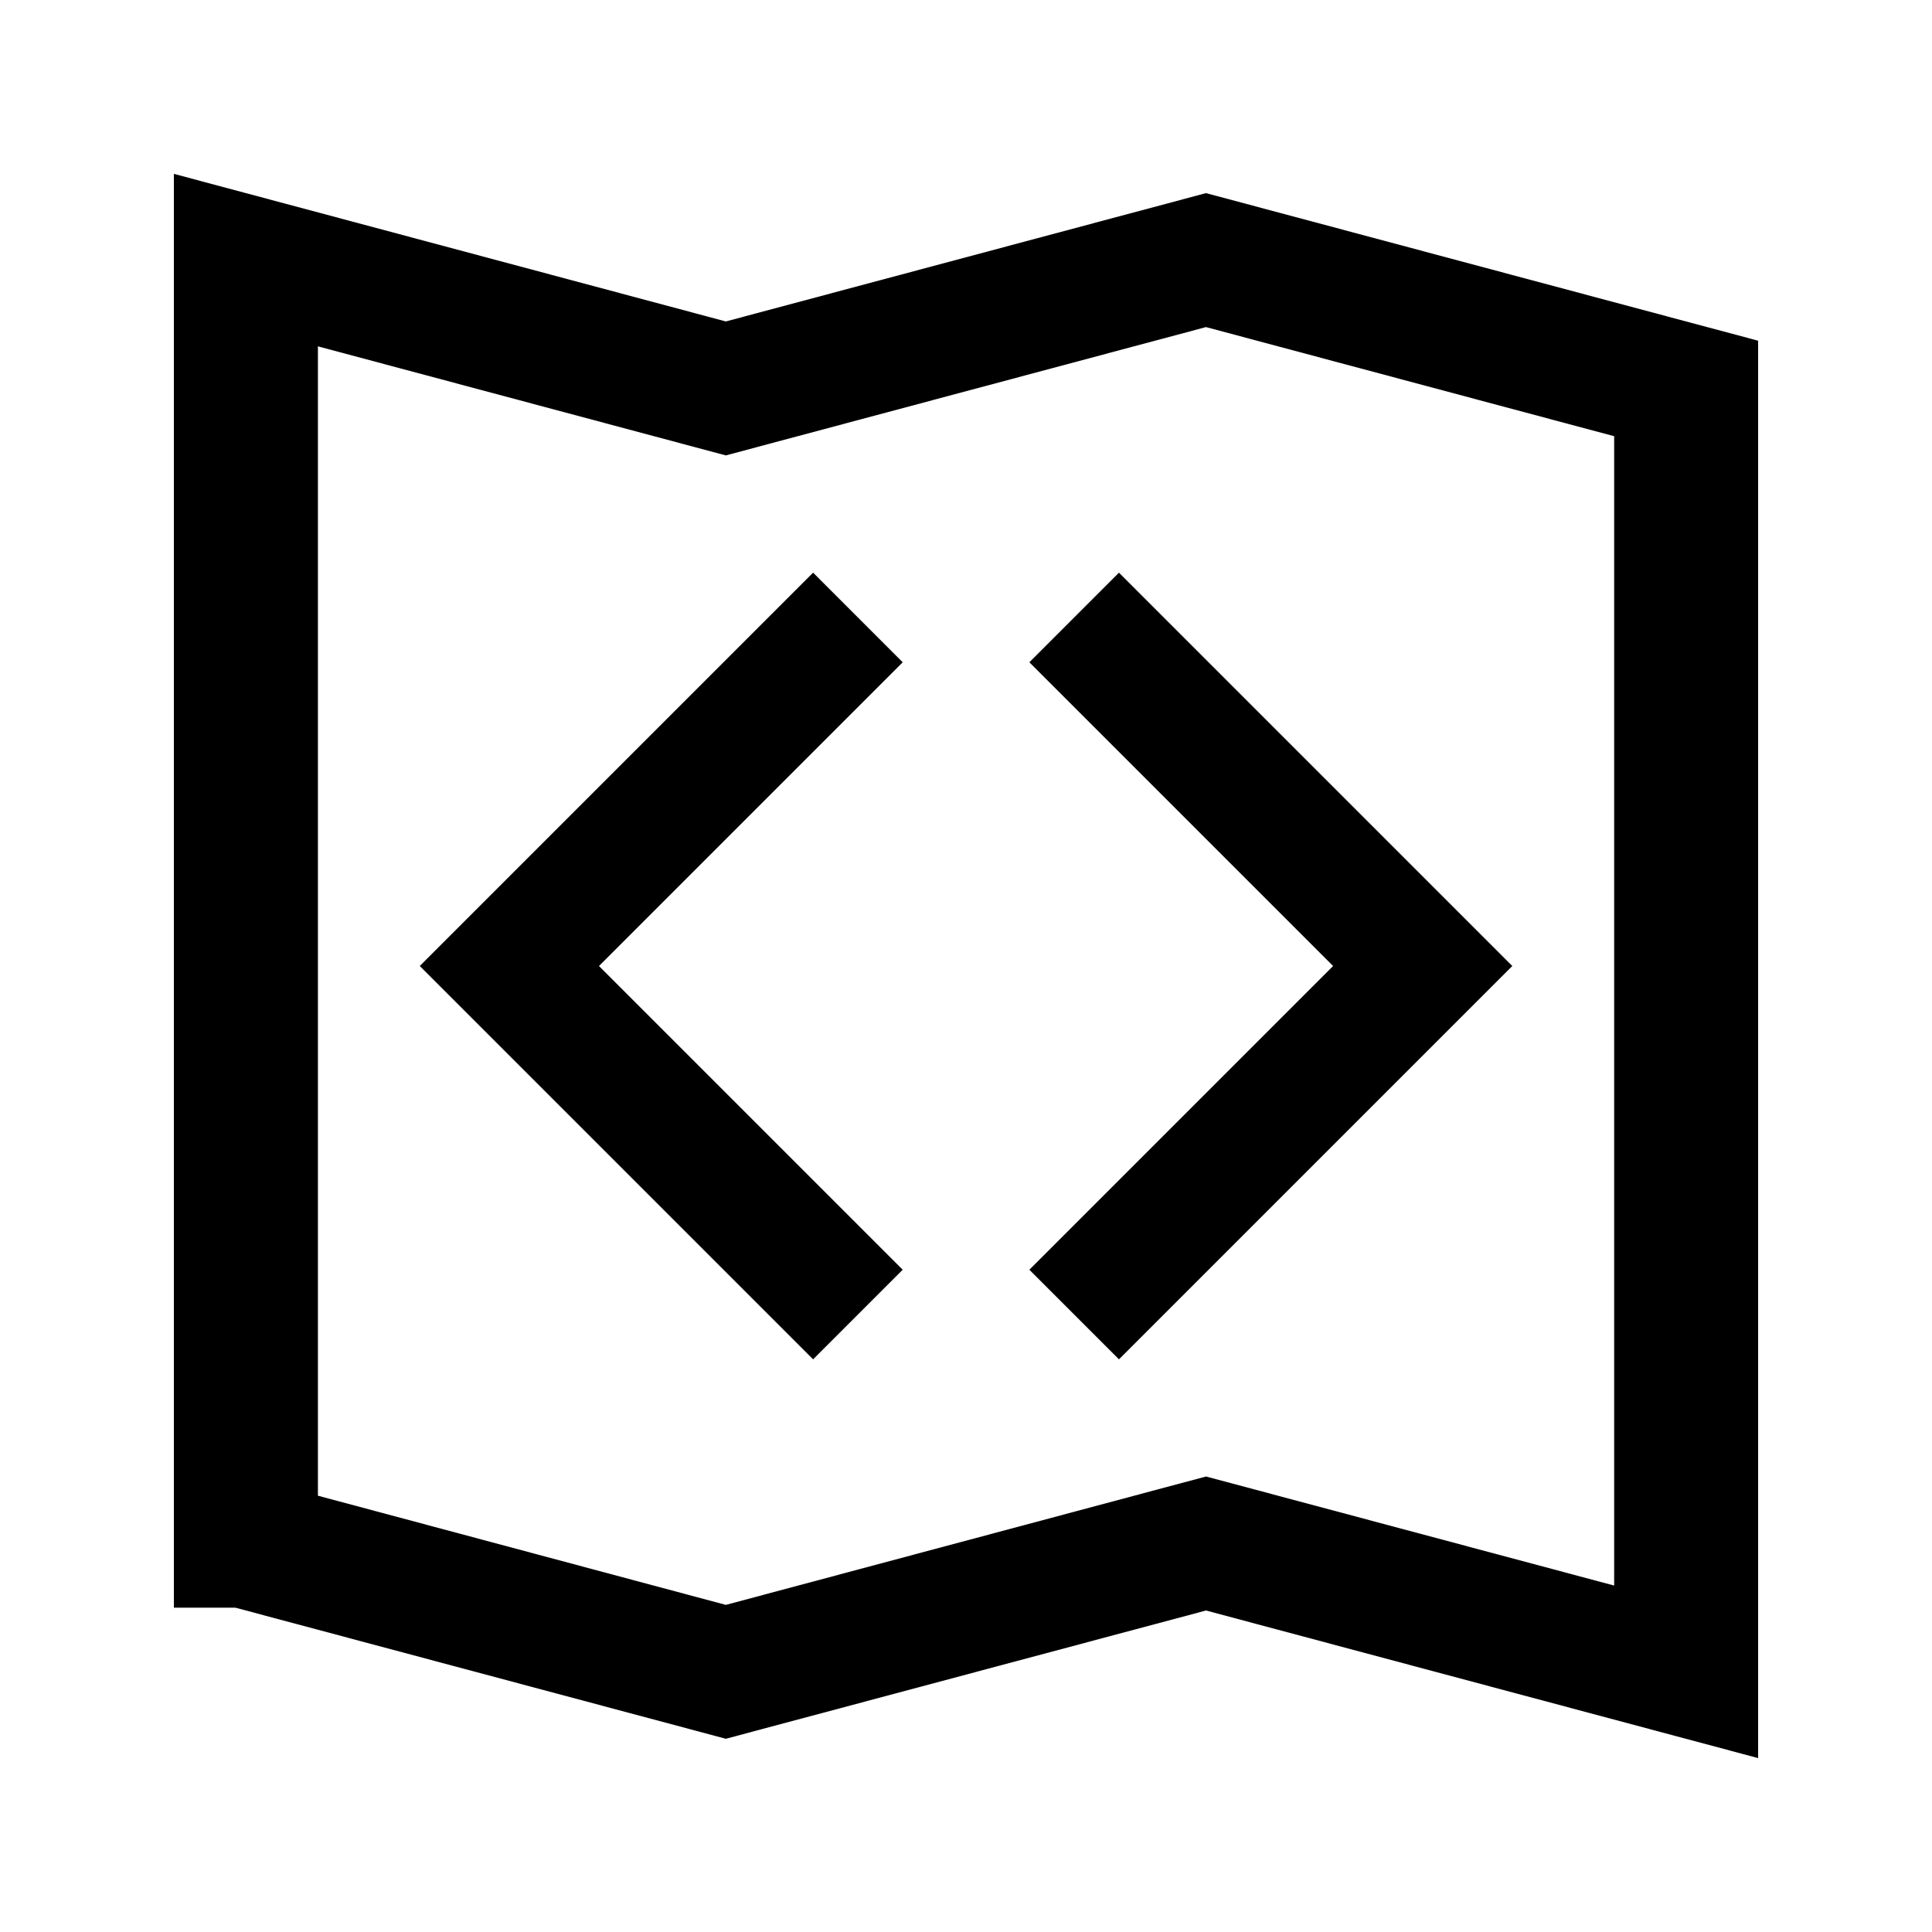
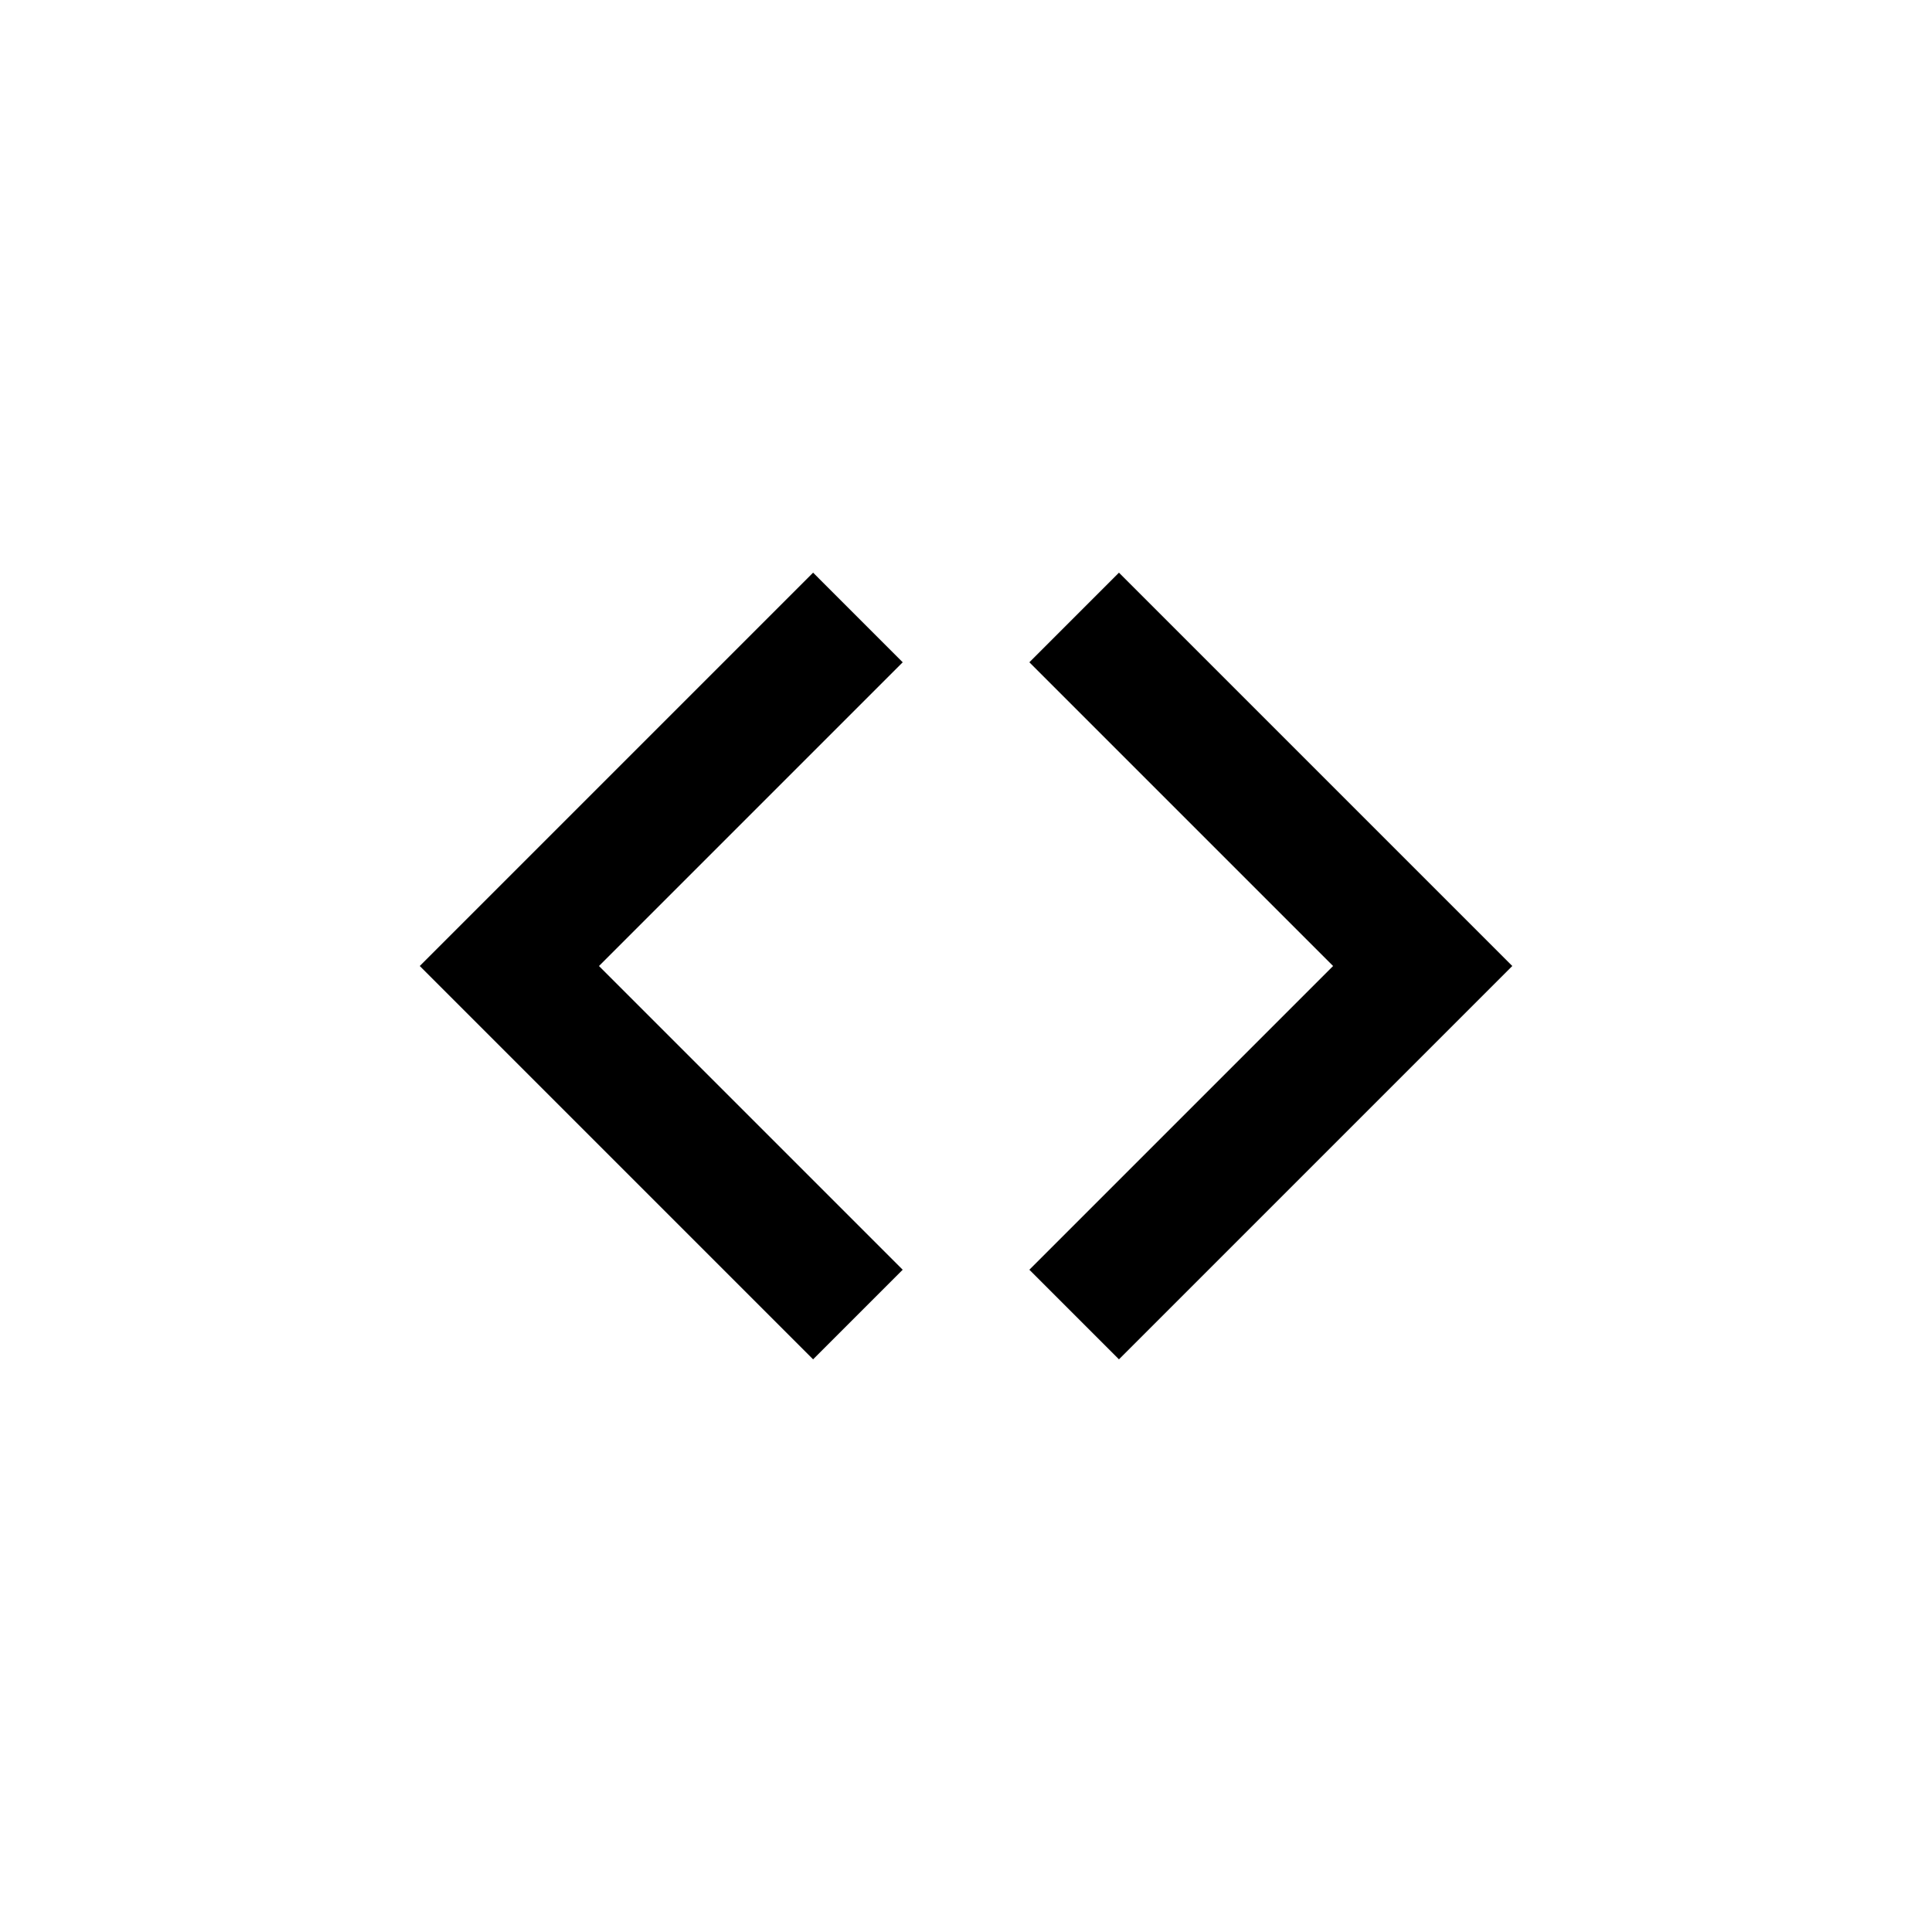
<svg xmlns="http://www.w3.org/2000/svg" fill="#000000" width="800px" height="800px" version="1.1" viewBox="144 144 512 512">
  <g>
-     <path d="m463.6 195.18-127.25 34.008-146.27-39.113v379.97h16.273l130 34.746 127.25-33.992 146.32 39.113v-375.62zm108.18 369.01-108.17-28.902-127.26 34.023-108.1-28.934v-304.59l108.1 28.902 127.25-34.008 108.17 28.918v304.59z" />
    <path d="m359.48 295.76-104.24 104.24 104.24 104.24 23.746-23.746-80.492-80.492 80.492-80.492z" />
    <path d="m416.79 319.51 80.492 80.492-80.492 80.492 23.746 23.746 104.24-104.24-104.24-104.24z" />
  </g>
</svg>